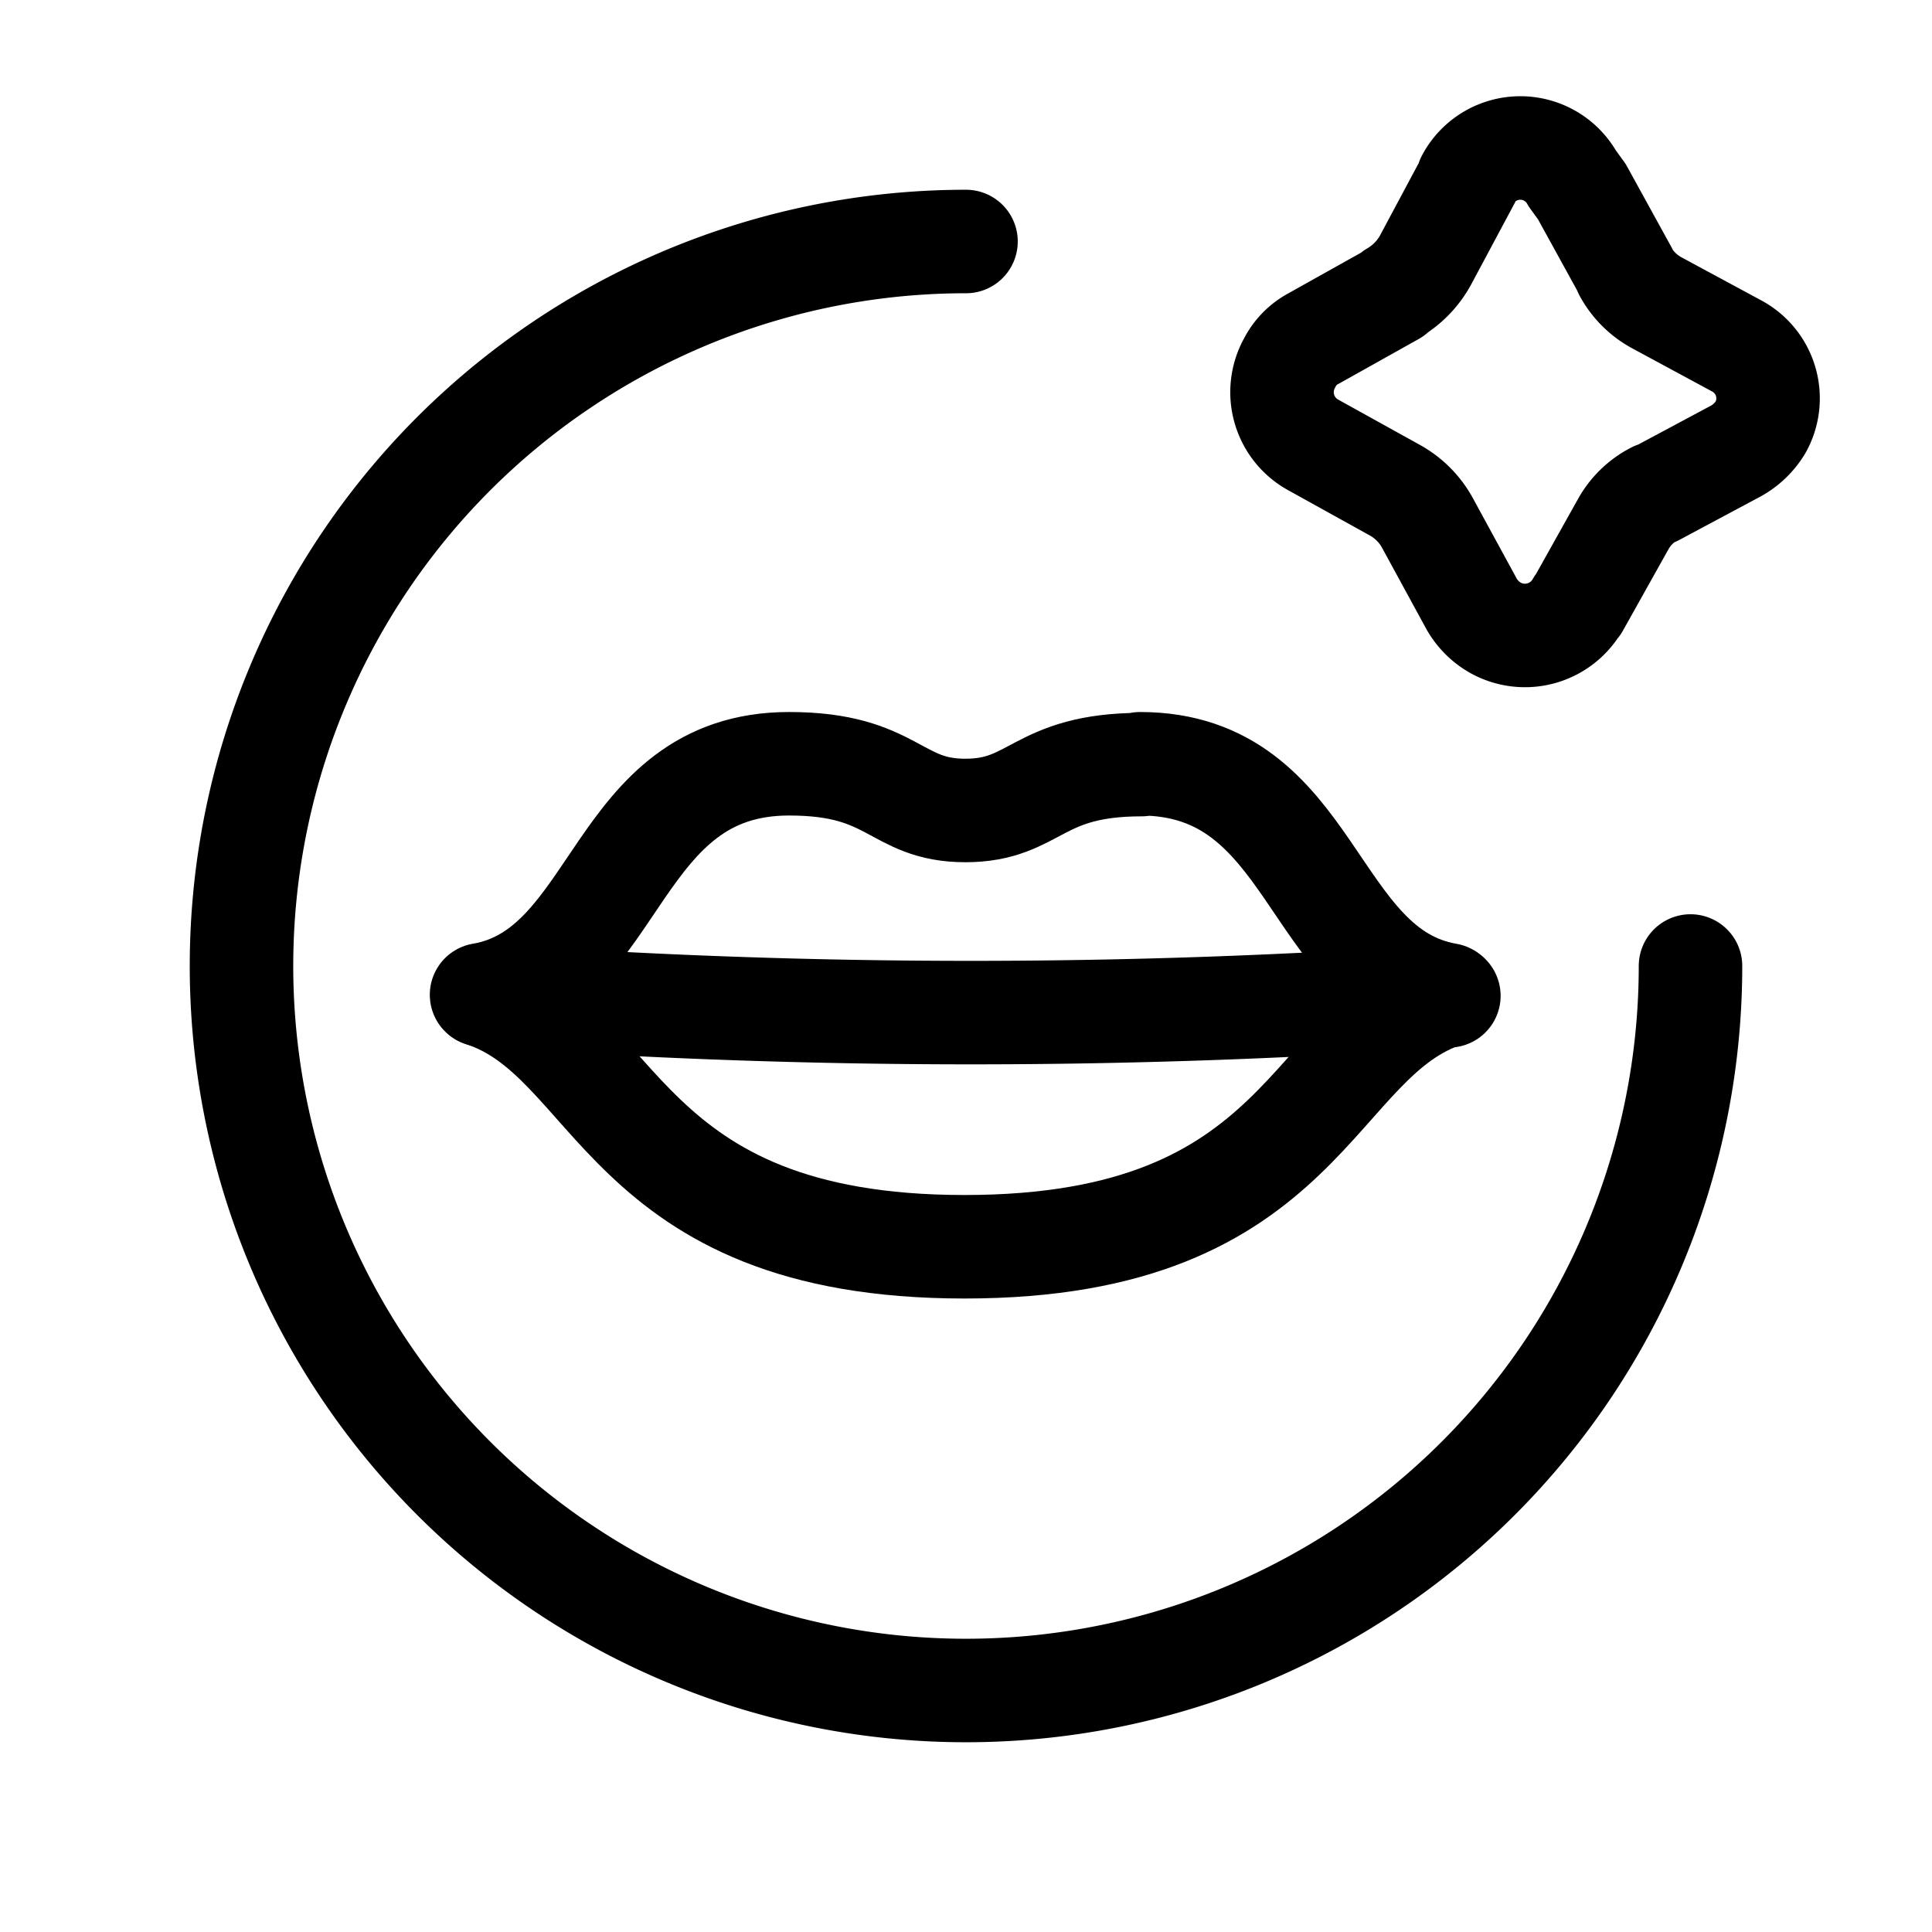
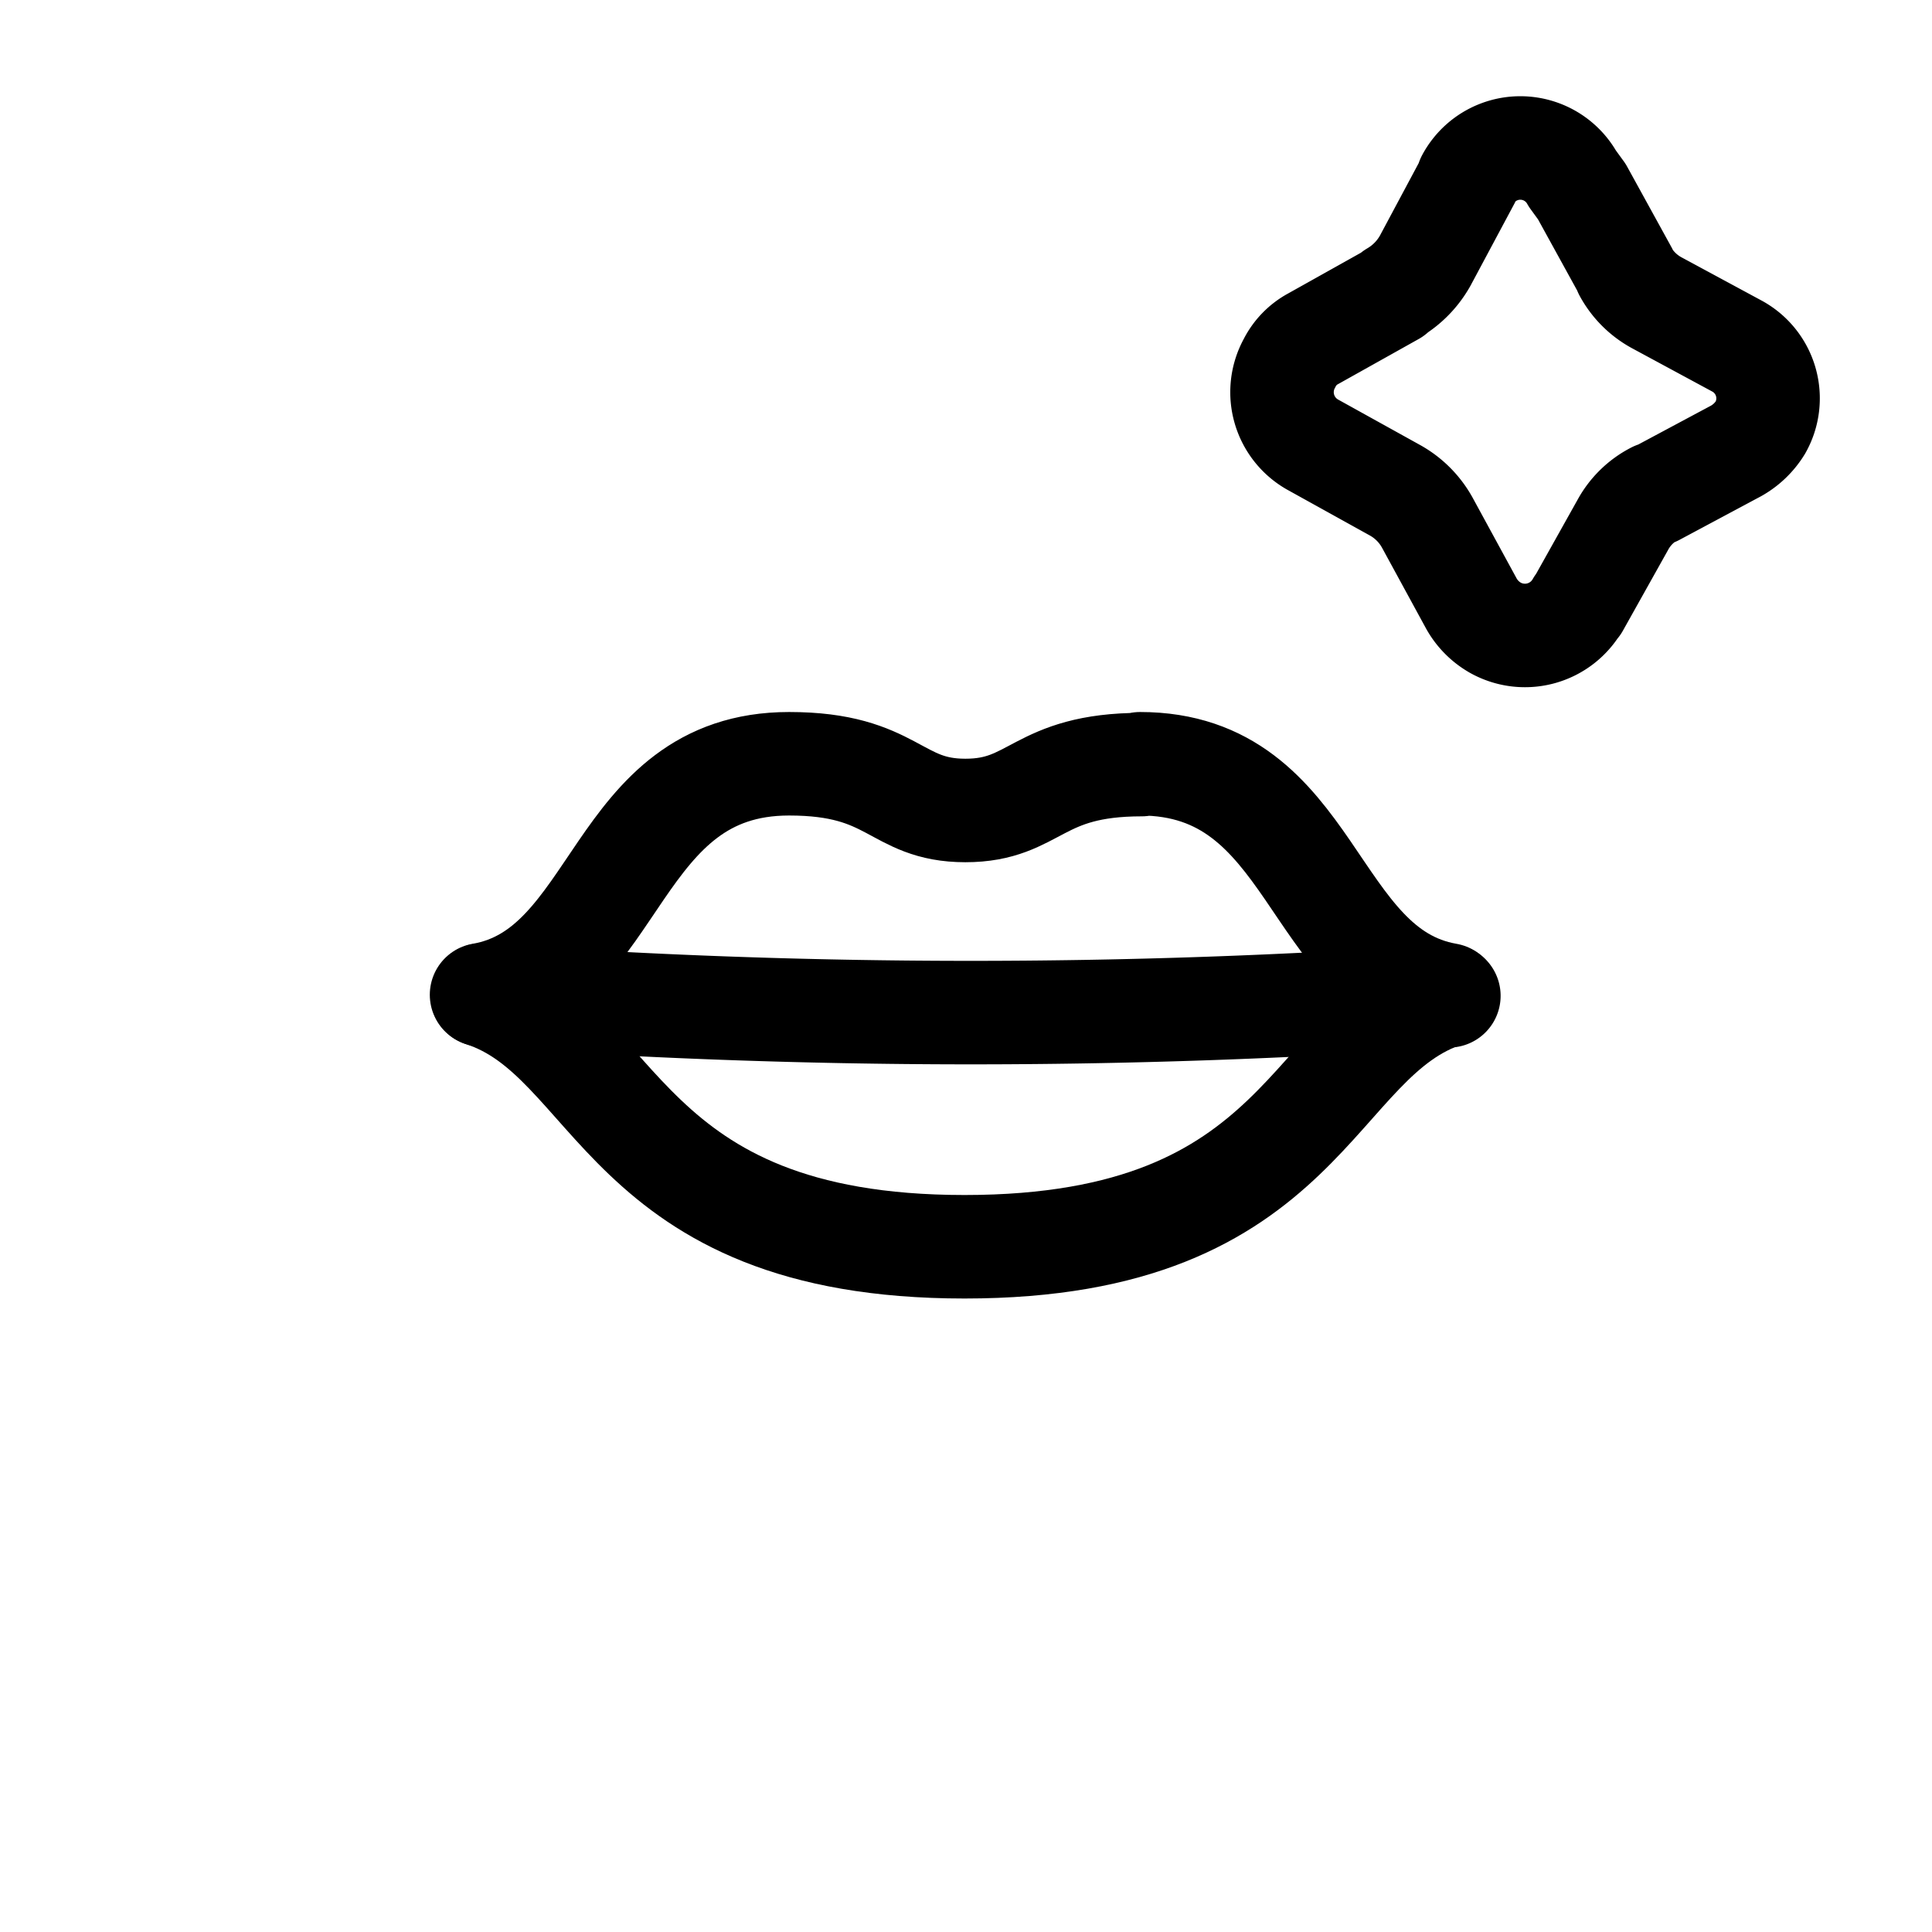
<svg xmlns="http://www.w3.org/2000/svg" id="moncoiffeur_esthetique" width="28" height="28" viewBox="0 0 28 28">
  <g id="Groupe_75" data-name="Groupe 75" transform="translate(3.5 2.142)">
    <path id="Tracé_68" data-name="Tracé 68" d="M20,12.372H19.99a98.369,98.369,0,0,1-14-.012" transform="translate(-2.502 -0.082)" fill="none" stroke="#000" stroke-linecap="round" stroke-linejoin="round" stroke-width="1.5" />
-     <path id="Tracé_69" data-name="Tracé 69" d="M24,13.5h0A10.5,10.5,0,1,1,13.5,3" transform="translate(-3 -1.642)" fill="none" stroke="#000" stroke-linecap="round" stroke-linejoin="round" stroke-width="1.5" />
    <path id="Tracé_70" data-name="Tracé 70" d="M20.271,2.471l.642,1.167L20.9,3.626a1.138,1.138,0,0,0,.455.455l1.167.63h0a.862.862,0,0,1,.338,1.178.973.973,0,0,1-.35.338l-1.178.63V6.846a1.1,1.1,0,0,0-.467.455l-.653,1.167V8.456a.878.878,0,0,1-1.19.338.917.917,0,0,1-.35-.35l-.642-1.178h0a1.2,1.2,0,0,0-.467-.467l-1.178-.653h0a.872.872,0,0,1-.35-1.19.817.817,0,0,1,.338-.35l1.167-.653V3.941A1.248,1.248,0,0,0,18,3.474l.63-1.178h-.012a.863.863,0,0,1,1.517-.012Z" transform="translate(-0.846 -1.836)" fill="none" stroke="#000" stroke-linecap="round" stroke-linejoin="round" stroke-width="1.5" />
    <path id="Tracé_71" data-name="Tracé 71" d="M15.549,9.5c-1.528,0-1.528.665-2.555.665s-1.027-.677-2.555-.677c-2.555,0-2.45,3-4.457,3.348,1.995.642,1.995,3.652,7,3.652s4.993-3.01,7-3.652c-2.007-.35-1.913-3.348-4.457-3.348Z" transform="translate(-2.503 -0.561)" fill="none" stroke="#000" stroke-linecap="round" stroke-linejoin="round" stroke-width="1.5" />
  </g>
-   <path id="Tracé_72" data-name="Tracé 72" d="M0,0H28V28H0Z" fill="none" />
+   <path id="Tracé_72" data-name="Tracé 72" d="M0,0H28V28H0" fill="none" />
</svg>